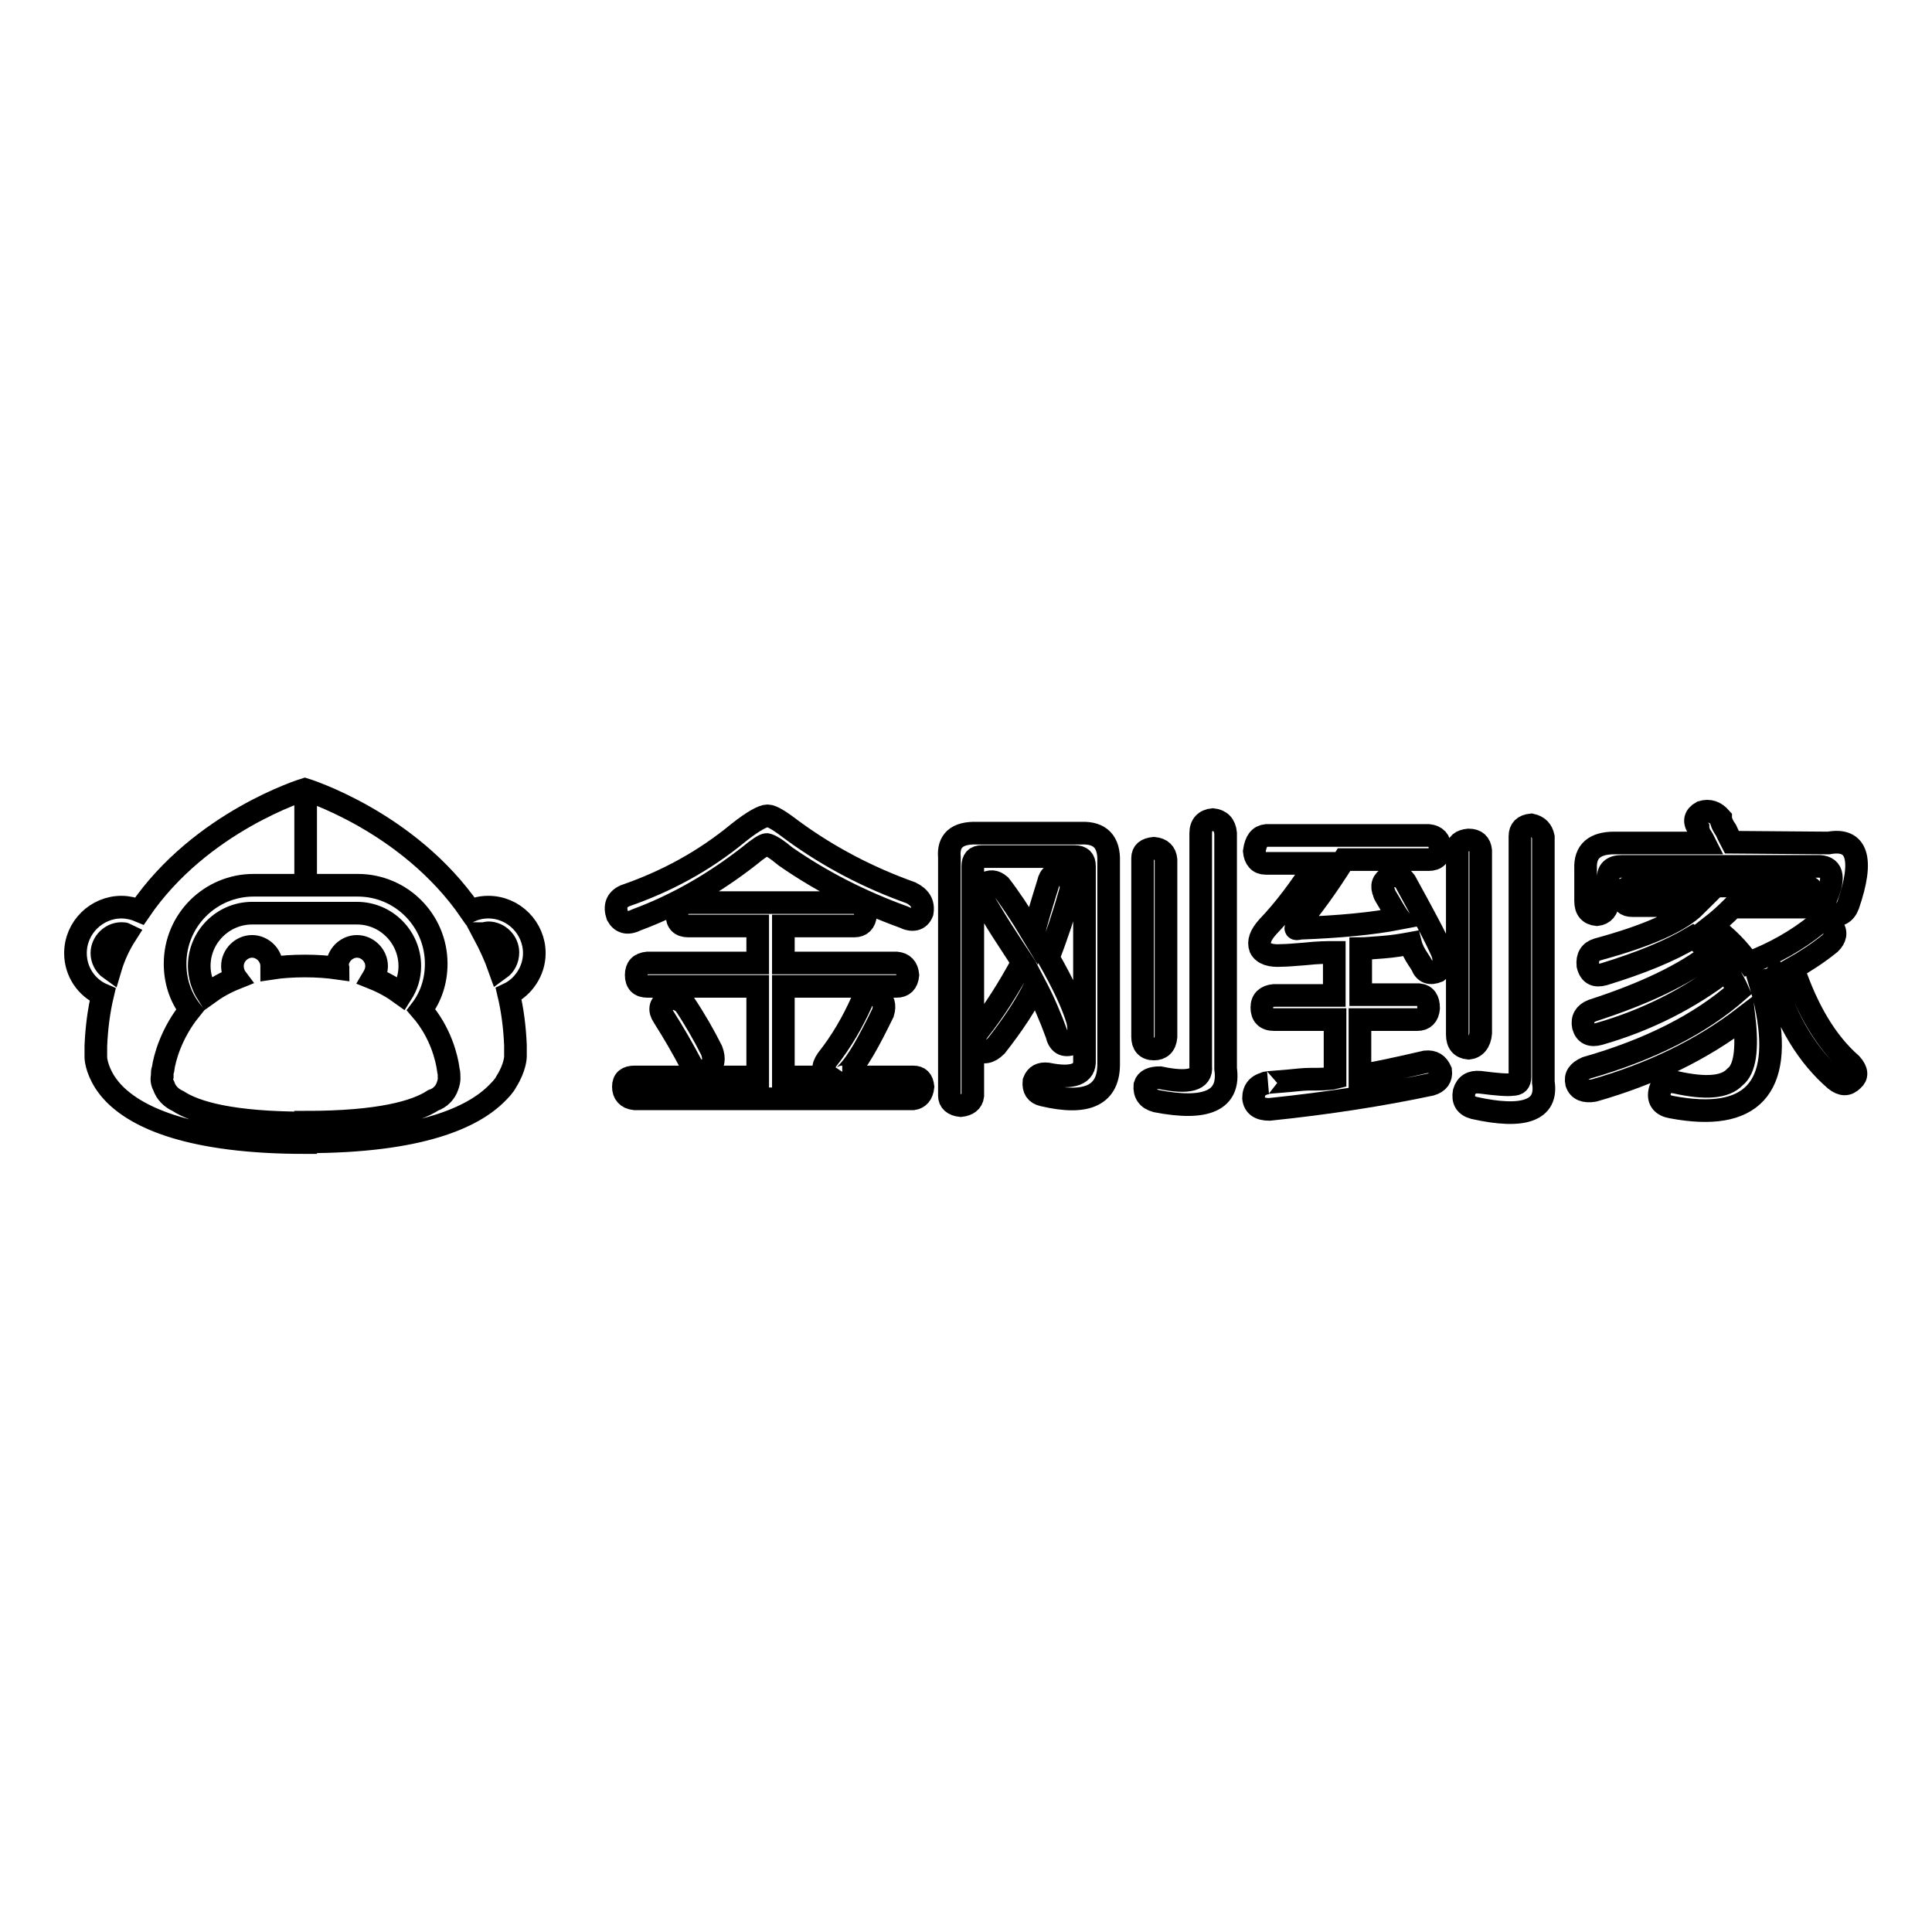
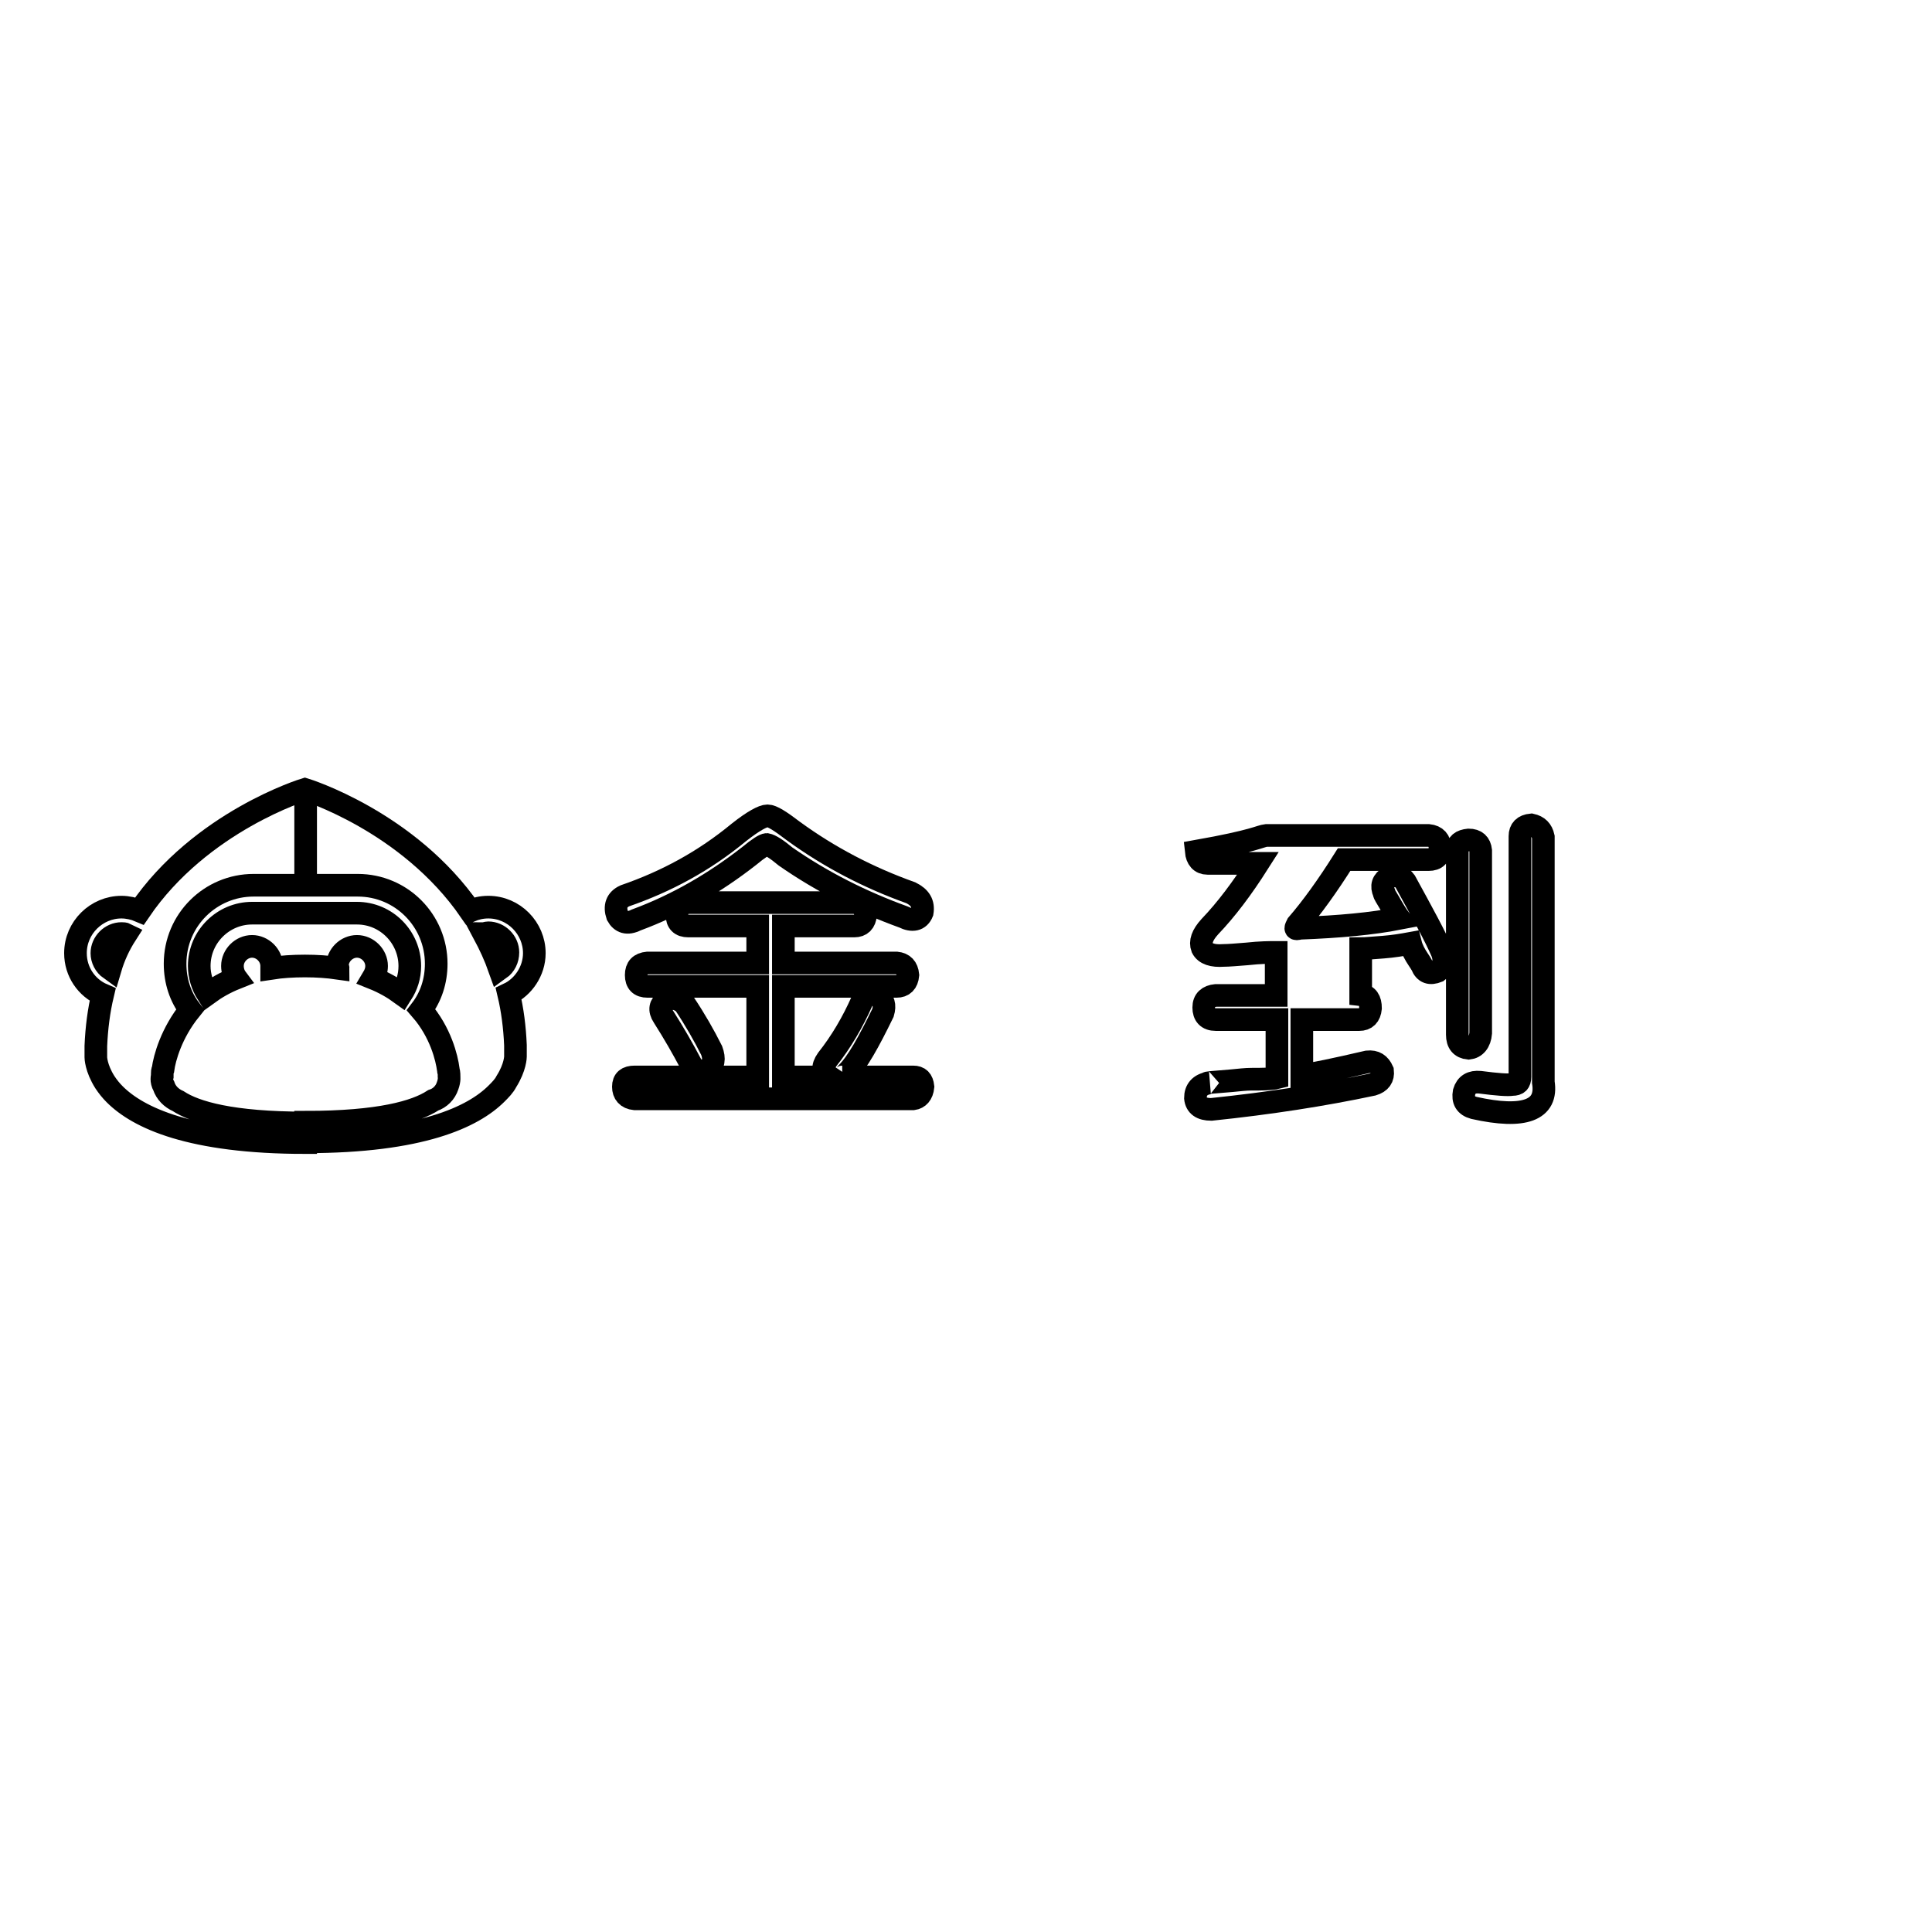
<svg xmlns="http://www.w3.org/2000/svg" version="1.1" x="0px" y="0px" viewBox="0 0 256 256" enable-background="new 0 0 256 256" xml:space="preserve">
  <g>
    <g>
      <path stroke-width="3" fill-opacity="0" stroke="#000000" d="M44.7,128c0-1.4,1.2-2.6,2.6-2.6c1.4,0,2.6,1.2,2.6,2.6c0,0.6-0.2,1.1-0.5,1.6c1.5,0.6,2.7,1.3,3.8,2.1c0.7-1.1,1.1-2.3,1.1-3.7c0-3.8-3.1-7-7-7H33.4c-3.8,0-7,3.1-7,7c0,1.3,0.4,2.6,1.1,3.7c1.1-0.8,2.3-1.5,3.8-2.1c-0.3-0.4-0.5-1-0.5-1.6c0-1.4,1.2-2.6,2.6-2.6s2.6,1.2,2.6,2.6c0,0.1,0,0.2,0,0.3c1.3-0.2,2.8-0.3,4.4-0.3c1.6,0,3,0.1,4.4,0.3C44.8,128.2,44.7,128.1,44.7,128z M70.8,126.3c0-3.3-2.7-6.1-6.1-6.1c-0.9,0-1.7,0.2-2.4,0.5c-8.2-11.9-21.9-16.1-21.9-16.1s-13.8,4.2-21.9,16.1c-0.7-0.3-1.6-0.5-2.4-0.5c-3.3,0-6.1,2.7-6.1,6.1c0,2.5,1.5,4.6,3.6,5.5c-0.5,2.1-0.8,4.4-0.9,6.8c0,0.2,0,0.5,0,0.7c0,0.1,0,0.2,0,0.3c0,0.2,0,0.4,0,0.5c0,0,0,1.4,1.2,3.3c0.4,0.6,0.8,1.1,1.3,1.6c3.1,3.1,10,6.4,25.3,6.4c0,0,0-1,0-2.6l0,0c-9.8,0-14.6-1.4-16.9-2.9c-0.9-0.4-1.6-1.1-1.9-2c-0.4-0.7-0.2-1.3-0.2-1.3s0-0.1,0-0.3c0-0.2,0-0.4,0.1-0.6c0.2-1.5,1.1-4.8,3.6-7.9c-1.3-1.7-2-3.8-2-6.1c0-5.8,4.7-10.4,10.4-10.4h6.9c0-5.4,0-9.9,0-11.9c0,2,0,6.5,0,11.9h6.9c5.8,0,10.4,4.7,10.4,10.4c0,2.3-0.7,4.4-2,6.1c2.6,3,3.4,6.4,3.6,7.9c0,0.2,0.1,0.4,0.1,0.6c0,0.2,0,0.3,0,0.3s0.1,0.5-0.2,1.3c-0.3,0.9-1,1.6-1.9,1.9c-2.3,1.5-7.1,2.9-16.9,2.9l0,0c0,1.6,0,2.6,0,2.6c15.3,0,22.2-3.3,25.3-6.4c0.5-0.5,1-1,1.3-1.6c1.2-1.9,1.2-3.3,1.2-3.3c0-0.2,0-0.4,0-0.5c0-0.1,0-0.2,0-0.3c0-0.2,0-0.5,0-0.7c-0.1-2.4-0.4-4.7-0.9-6.8C69.3,130.8,70.8,128.7,70.8,126.3z M14.6,128.4c-0.7-0.5-1.1-1.3-1.1-2.1c0-1.4,1.2-2.6,2.6-2.6c0.2,0,0.4,0,0.6,0.1C15.8,125.2,15.1,126.7,14.6,128.4z M66.2,128.4c-0.6-1.7-1.3-3.2-2.1-4.7c0.2,0,0.4-0.1,0.6-0.1c1.4,0,2.6,1.2,2.6,2.6C67.3,127.1,66.9,127.9,66.2,128.4z" />
      <path stroke-width="3" fill-opacity="0" stroke="#000000" d="M101.7,108.1c0.6,0,1.7,0.7,3.4,2c4.8,3.5,10,6.2,15.6,8.2c1.2,0.6,1.7,1.4,1.5,2.6c-0.4,1-1.3,1.2-2.5,0.6c-5.5-2-10.7-4.6-15.6-8c-1.2-1-2-1.5-2.5-1.6c-0.3,0-1.1,0.5-2.3,1.5c-4.6,3.6-9.6,6.5-15,8.5c-1.2,0.6-2,0.3-2.5-0.6c-0.4-1.2-0.1-2.1,1-2.6c5.5-1.9,10.5-4.6,15.1-8.4C99.8,108.8,101.1,108.1,101.7,108.1z M91.2,119.6h22c0.9,0.1,1.4,0.7,1.5,1.6c-0.1,1-0.6,1.5-1.5,1.5h-9.4v4.9h15c0.9,0.1,1.4,0.6,1.5,1.6c-0.1,1-0.6,1.5-1.5,1.5h-15v12h6.1c-0.9-0.6-1-1.3-0.3-2.3c1.9-2.4,3.4-5,4.6-7.7c0.4-0.9,1.2-1.2,2.1-0.8c0.8,0.6,1,1.3,0.7,2.3c-1.9,3.9-3.4,6.6-4.8,8c-0.2,0.3-0.4,0.5-0.6,0.5h9.4c0.8,0,1.2,0.4,1.3,1.3c-0.1,1-0.6,1.5-1.3,1.6H84.1c-1-0.1-1.5-0.7-1.5-1.6c0-0.9,0.5-1.3,1.5-1.3h16.3v-12H85.8c-1,0-1.5-0.5-1.5-1.5c0-1,0.5-1.5,1.5-1.6h14.6v-4.9h-9.2c-1,0-1.5-0.5-1.5-1.5C89.7,120.2,90.2,119.7,91.2,119.6z M90.7,133c1.4,2.1,2.6,4.2,3.6,6.2c0.4,1.1,0.3,1.9-0.5,2.5c-1,0.4-1.8,0.2-2.3-0.8c-1-1.9-2.2-4-3.6-6.2c-0.6-0.9-0.4-1.6,0.3-2.1C89.1,132.1,89.9,132.3,90.7,133z" />
-       <path stroke-width="3" fill-opacity="0" stroke="#000000" d="M129.5,110.4h13.8c2.5-0.1,3.7,1.2,3.6,3.8v26.6c0.1,4.3-2.8,5.7-8.7,4.3c-0.9-0.2-1.3-0.8-1.2-1.8c0.3-0.8,0.9-1.1,1.8-1c3.4,0.7,5,0,4.9-1.8v-25.7c0-0.9-0.4-1.3-1.3-1.3h-12.3c-0.8,0-1.2,0.4-1.2,1.3v30.4c-0.1,0.8-0.7,1.2-1.6,1.3c-1-0.1-1.5-0.6-1.5-1.3v-31.6C125.6,111.4,126.8,110.3,129.5,110.4z M138.9,117c0.2-1,0.8-1.4,1.8-1.2c0.9,0.4,1.3,1.2,1.2,2.1c-0.9,3.2-1.9,6.2-3,9c2,3.5,3.3,6.3,3.9,8.4c0.3,1.4,0.1,2.4-0.7,3c-1.1,0.4-1.8,0-2.1-1.3c-0.8-2.2-1.7-4.3-2.8-6.4c-1.2,2.5-3,5.2-5.2,8c-0.9,0.9-1.7,1-2.5,0.5c-0.7-0.7-0.6-1.5,0.2-2.6c2-2.5,3.9-5.5,5.8-9c-0.6-0.9-1.5-2.3-2.8-4.3c-0.9-1.4-1.7-2.8-2.5-4.1c-0.4-0.6-0.3-1.3,0.3-2c0.7-0.4,1.3-0.4,2,0.2c1.1,1.4,2.6,3.6,4.4,6.6C137.3,122.2,138,119.9,138.9,117z M151.4,113.7c0-0.8,0.5-1.2,1.5-1.3c1,0.1,1.5,0.6,1.6,1.5v23.5c-0.1,1.1-0.7,1.6-1.6,1.6c-1,0-1.5-0.6-1.5-1.6V113.7z M162.4,110.4v31.2c0.6,4.2-2.5,5.6-9.2,4.3c-1.1-0.3-1.6-1-1.5-2.1c0.2-0.7,0.9-1,2-1c3.8,0.8,5.6,0.3,5.4-1.5v-30.9c0-1.1,0.6-1.7,1.6-1.8C161.7,108.7,162.3,109.3,162.4,110.4z" />
-       <path stroke-width="3" fill-opacity="0" stroke="#000000" d="M167.8,110.7h21.5c1,0.1,1.5,0.7,1.5,1.6c0,1.1-0.5,1.6-1.5,1.6h-11.2c-2.2,3.5-4.3,6.4-6.2,8.6c-0.1,0.2-0.2,0.4-0.2,0.5c0,0.1,0.2,0.1,0.5,0c5.3-0.2,9.6-0.6,13.2-1.3c-0.3-0.4-0.8-1.2-1.3-2.1c-0.4-0.7-0.7-1.1-0.7-1.3c-0.4-0.9-0.2-1.6,0.7-2.1c0.9-0.3,1.6-0.1,2.1,0.6c2.3,4.2,4,7.3,4.9,9.4c0.4,1.1,0.2,1.9-0.6,2.5c-1,0.4-1.7,0.2-2.1-0.8c-0.1-0.2-0.3-0.5-0.5-0.8c-0.4-0.6-0.8-1.3-1-2.1c-1.1,0.2-2.3,0.4-3.6,0.5c-1.4,0.1-2.4,0.2-3,0.2v6.1h7.7c0.9,0.1,1.3,0.7,1.3,1.8c-0.1,1-0.6,1.5-1.5,1.5h-7.6v7.4c1.5-0.2,4.4-0.8,8.7-1.8c1-0.1,1.6,0.3,2,1.2c0.1,0.9-0.3,1.5-1.3,1.8c-6.6,1.4-13.7,2.5-21.4,3.3c-1.3,0-2-0.5-2.1-1.5c0-1.1,0.6-1.8,1.8-2c-0.6,0,0.4-0.1,3-0.3c1-0.1,1.9-0.2,2.6-0.2c1.4,0,2.6,0,3.4-0.2v-7.7h-8.1c-1.1,0-1.6-0.6-1.6-1.6c0-1,0.6-1.5,1.6-1.6h8v-5.7c-0.8,0-2.1,0-3.9,0.2c-1.3,0.1-2.4,0.2-3.1,0.2c-1.4,0.1-2.4-0.2-2.8-1c-0.3-0.8,0-1.7,1-2.8c2.2-2.3,4.3-5.1,6.4-8.4h-6.7c-0.9,0-1.4-0.6-1.5-1.6C166.4,111.4,166.9,110.8,167.8,110.7z M196.2,112.7v24.2c-0.1,1.2-0.7,1.9-1.6,2c-1-0.1-1.5-0.7-1.5-1.8v-24.5c0-0.8,0.5-1.2,1.5-1.3C195.6,111.3,196.1,111.8,196.2,112.7z M204.5,110.9v32.5c0.6,3.7-2.5,4.9-9.2,3.4c-1.1-0.3-1.5-1-1.3-2.1c0.3-1,1-1.4,2.1-1.3c2.3,0.3,3.7,0.4,4.3,0.3c0.7,0,1-0.3,1-1v-31.9c0-0.9,0.5-1.4,1.5-1.5C203.8,109.5,204.3,110,204.5,110.9z" />
-       <path stroke-width="3" fill-opacity="0" stroke="#000000" d="M216.3,117.4h23c0.7,0.1,1,0.6,1,1.5c-0.1,0.9-0.5,1.3-1.2,1.3h-9.5c-1,1-1.9,1.8-2.8,2.5c2,1.4,3.6,3.1,4.9,4.9c3.4-1.3,6.4-3,9-5.1c0.8-0.7,1.5-0.6,2.1,0.2c0.6,0.9,0.4,1.6-0.3,2.3c-1.6,1.3-3.3,2.4-4.9,3.3c1.9,5.6,4.4,9.8,7.7,12.7c0.8,0.9,0.8,1.6,0.2,2.1c-0.7,0.7-1.4,0.7-2.3,0c-3.6-3.1-6.4-7.6-8.2-13.5c-0.1,0.1-0.4,0.2-1,0.3l-0.8,0.3c0.3,1,0.6,2,0.8,3c2.3,11-1.9,15.5-12.5,13.5c-1.2-0.2-1.8-0.9-1.6-2c0.2-1.1,0.9-1.5,2.1-1.3c4,0.9,6.6,0.7,7.9-0.7c1.3-1,1.7-3.6,1.2-7.9c-5.6,4.3-12.2,7.5-19.9,9.7c-1.2,0.2-2-0.1-2.3-1c-0.2-0.9,0.2-1.5,1.3-2c8.4-2.4,15.1-5.8,20.1-10.2c-0.3-0.7-0.8-1.6-1.5-2.8c-4.9,3.8-10.6,6.7-16.9,8.5c-1.1,0.3-1.8,0-2.1-1c-0.2-1,0.2-1.7,1.2-2.1c6.8-2.2,12.1-4.7,15.8-7.6c-0.7-0.7-1.5-1.4-2.5-2.1c-3,1.8-6.9,3.4-11.8,4.9c-1.1,0.3-1.8,0-2.1-1.2c-0.1-1.1,0.3-1.8,1.3-2.1c6.6-1.8,10.9-3.7,13-5.8h-8.4c-0.9,0-1.3-0.4-1.3-1.3C214.9,118,215.4,117.6,216.3,117.4z M242.3,111.7c3.8-0.7,4.7,2.1,2.6,8.2c-0.4,1.1-1.2,1.5-2.1,1.3c-0.9-0.4-1.2-1.2-0.8-2.3c1.2-2.8,0.8-4.2-1.3-4.1h-25.8c-1.3,0-1.9,0.6-1.8,1.8v2.8c-0.1,1.1-0.6,1.7-1.5,1.8c-1-0.1-1.5-0.7-1.5-1.8v-4.3c-0.1-2.3,1.2-3.4,3.8-3.4h12c-0.1-0.2-0.3-0.6-0.7-1.2c-0.1-0.3-0.2-0.6-0.2-0.8c-0.6-0.9-0.4-1.6,0.5-2.1c1-0.3,1.8,0,2.5,0.8c0,0.3,0.2,0.9,0.7,1.6c0.4,0.9,0.7,1.4,0.8,1.6L242.3,111.7L242.3,111.7z" />
+       <path stroke-width="3" fill-opacity="0" stroke="#000000" d="M167.8,110.7h21.5c1,0.1,1.5,0.7,1.5,1.6c0,1.1-0.5,1.6-1.5,1.6h-11.2c-2.2,3.5-4.3,6.4-6.2,8.6c-0.1,0.2-0.2,0.4-0.2,0.5c0,0.1,0.2,0.1,0.5,0c5.3-0.2,9.6-0.6,13.2-1.3c-0.3-0.4-0.8-1.2-1.3-2.1c-0.4-0.7-0.7-1.1-0.7-1.3c-0.4-0.9-0.2-1.6,0.7-2.1c0.9-0.3,1.6-0.1,2.1,0.6c2.3,4.2,4,7.3,4.9,9.4c0.4,1.1,0.2,1.9-0.6,2.5c-1,0.4-1.7,0.2-2.1-0.8c-0.1-0.2-0.3-0.5-0.5-0.8c-0.4-0.6-0.8-1.3-1-2.1c-1.1,0.2-2.3,0.4-3.6,0.5c-1.4,0.1-2.4,0.2-3,0.2v6.1c0.9,0.1,1.3,0.7,1.3,1.8c-0.1,1-0.6,1.5-1.5,1.5h-7.6v7.4c1.5-0.2,4.4-0.8,8.7-1.8c1-0.1,1.6,0.3,2,1.2c0.1,0.9-0.3,1.5-1.3,1.8c-6.6,1.4-13.7,2.5-21.4,3.3c-1.3,0-2-0.5-2.1-1.5c0-1.1,0.6-1.8,1.8-2c-0.6,0,0.4-0.1,3-0.3c1-0.1,1.9-0.2,2.6-0.2c1.4,0,2.6,0,3.4-0.2v-7.7h-8.1c-1.1,0-1.6-0.6-1.6-1.6c0-1,0.6-1.5,1.6-1.6h8v-5.7c-0.8,0-2.1,0-3.9,0.2c-1.3,0.1-2.4,0.2-3.1,0.2c-1.4,0.1-2.4-0.2-2.8-1c-0.3-0.8,0-1.7,1-2.8c2.2-2.3,4.3-5.1,6.4-8.4h-6.7c-0.9,0-1.4-0.6-1.5-1.6C166.4,111.4,166.9,110.8,167.8,110.7z M196.2,112.7v24.2c-0.1,1.2-0.7,1.9-1.6,2c-1-0.1-1.5-0.7-1.5-1.8v-24.5c0-0.8,0.5-1.2,1.5-1.3C195.6,111.3,196.1,111.8,196.2,112.7z M204.5,110.9v32.5c0.6,3.7-2.5,4.9-9.2,3.4c-1.1-0.3-1.5-1-1.3-2.1c0.3-1,1-1.4,2.1-1.3c2.3,0.3,3.7,0.4,4.3,0.3c0.7,0,1-0.3,1-1v-31.9c0-0.9,0.5-1.4,1.5-1.5C203.8,109.5,204.3,110,204.5,110.9z" />
    </g>
  </g>
</svg>